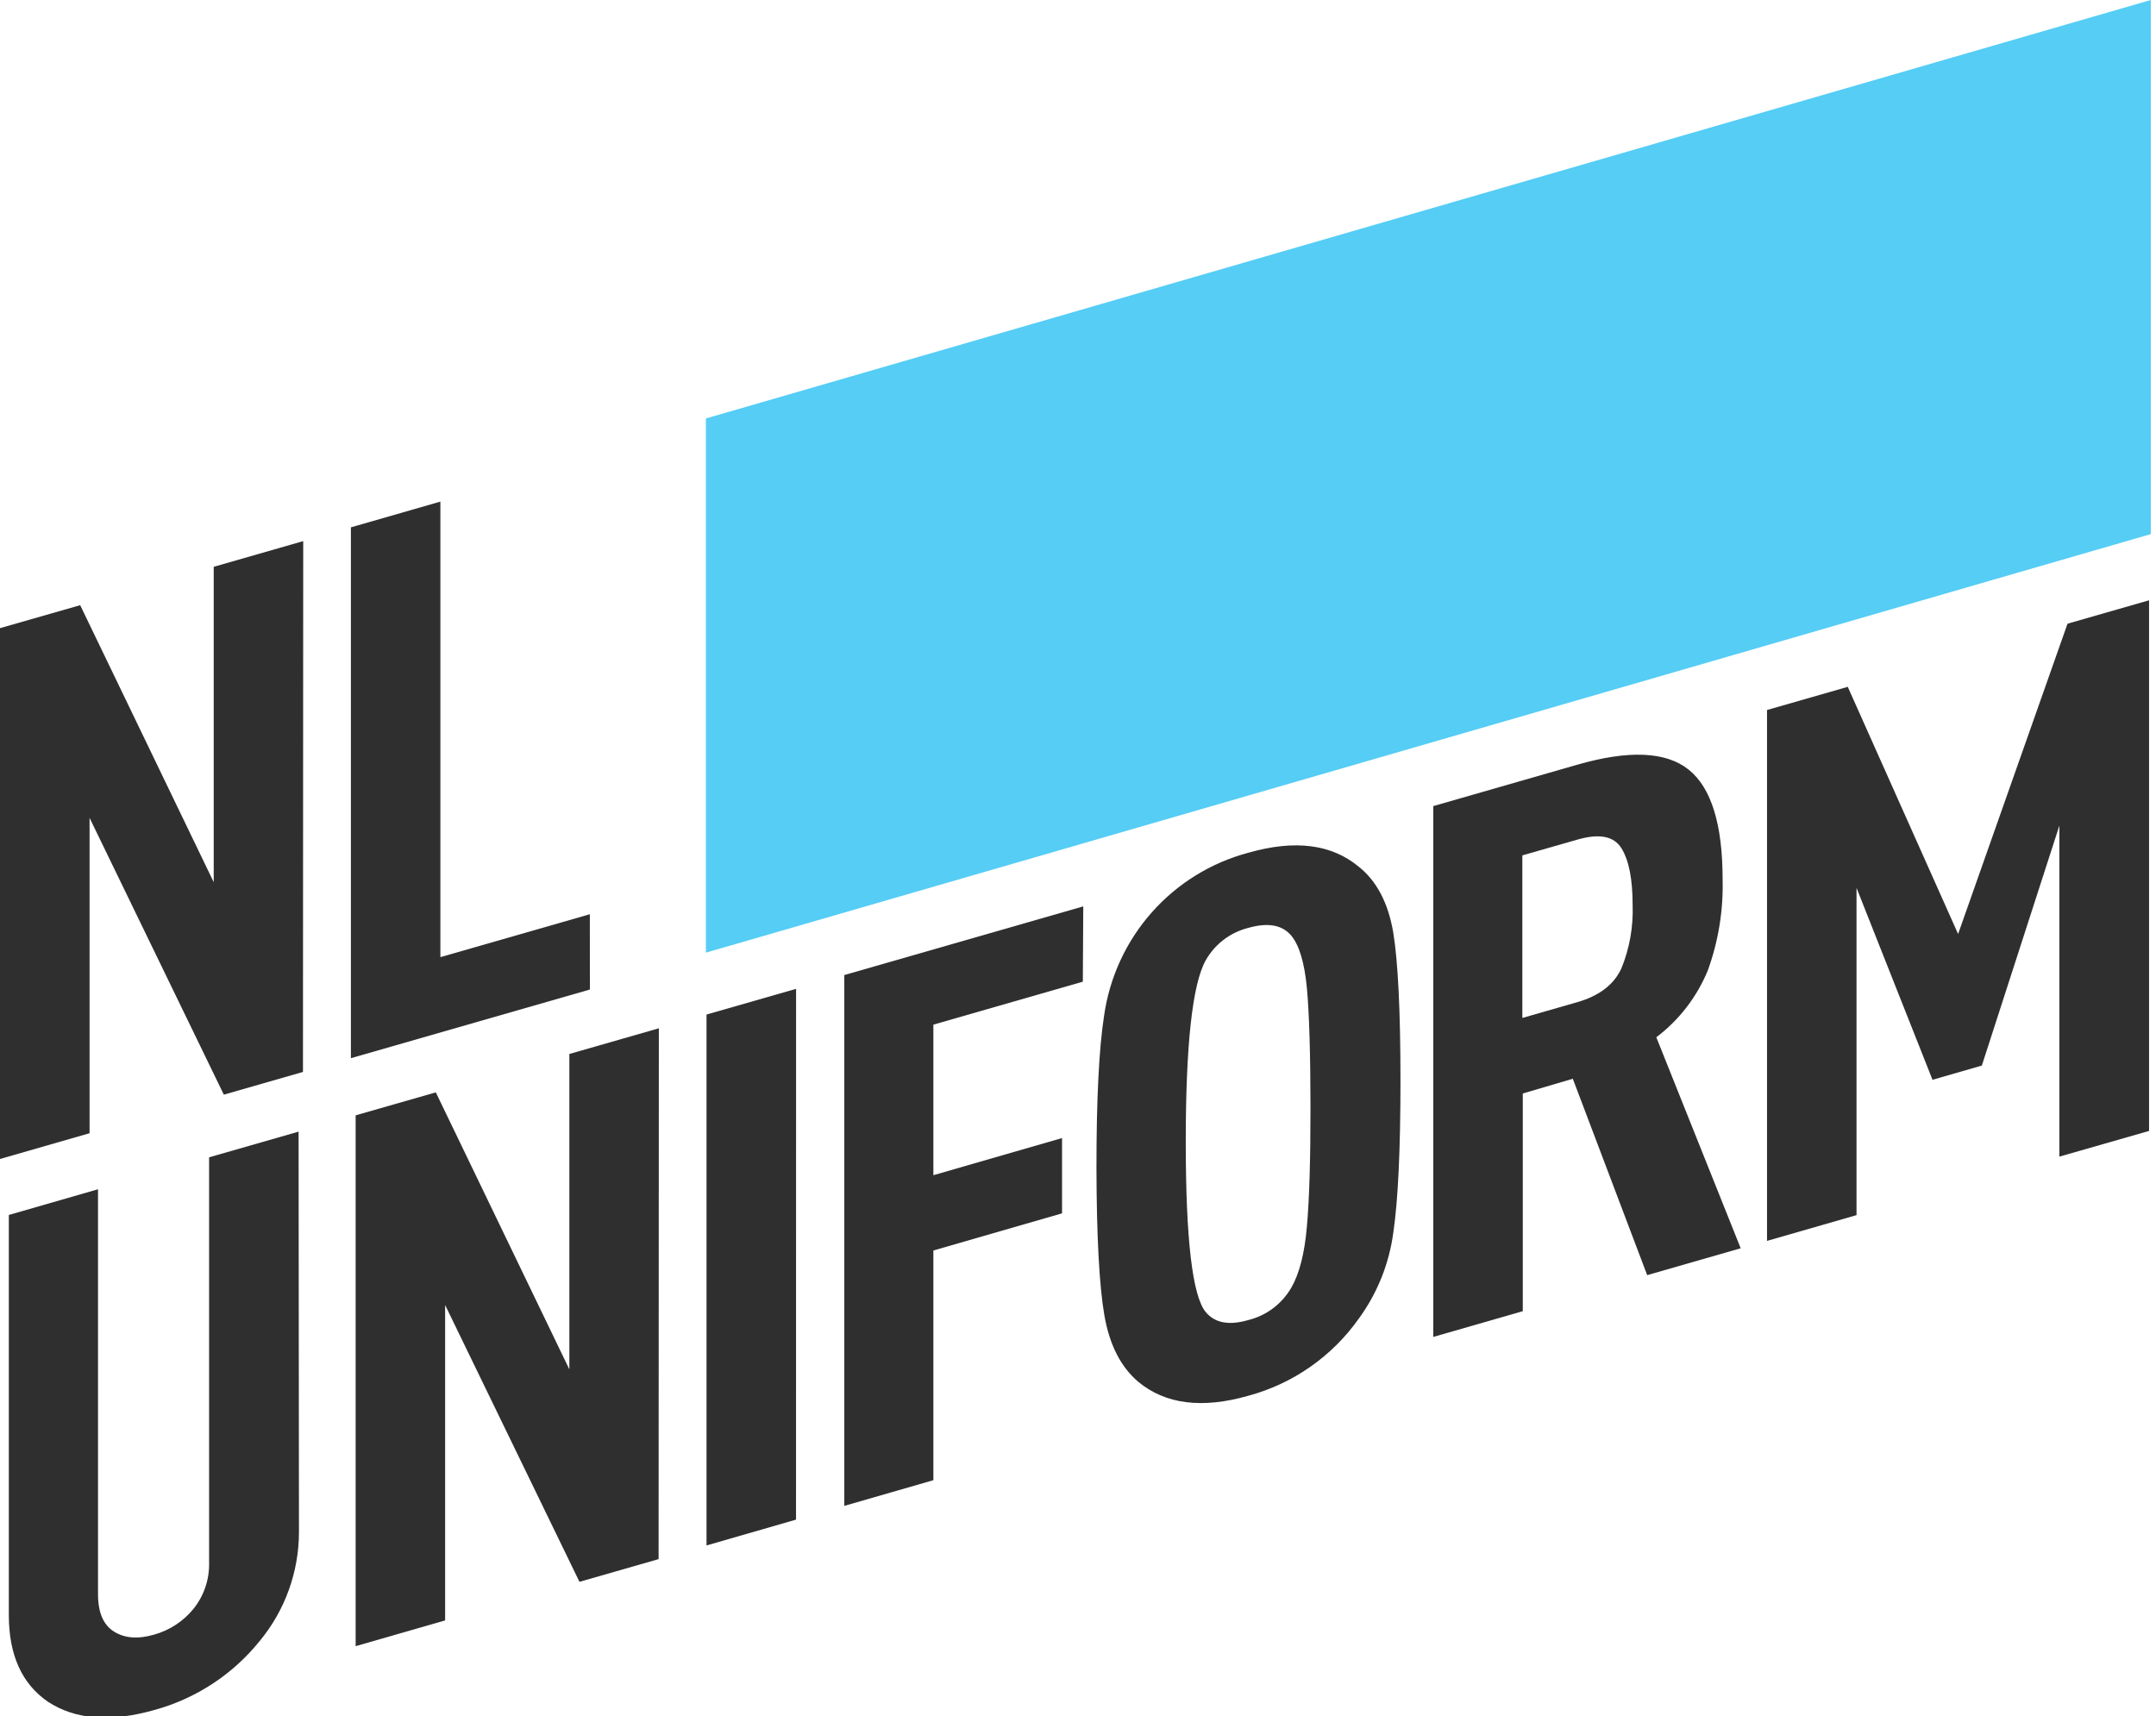
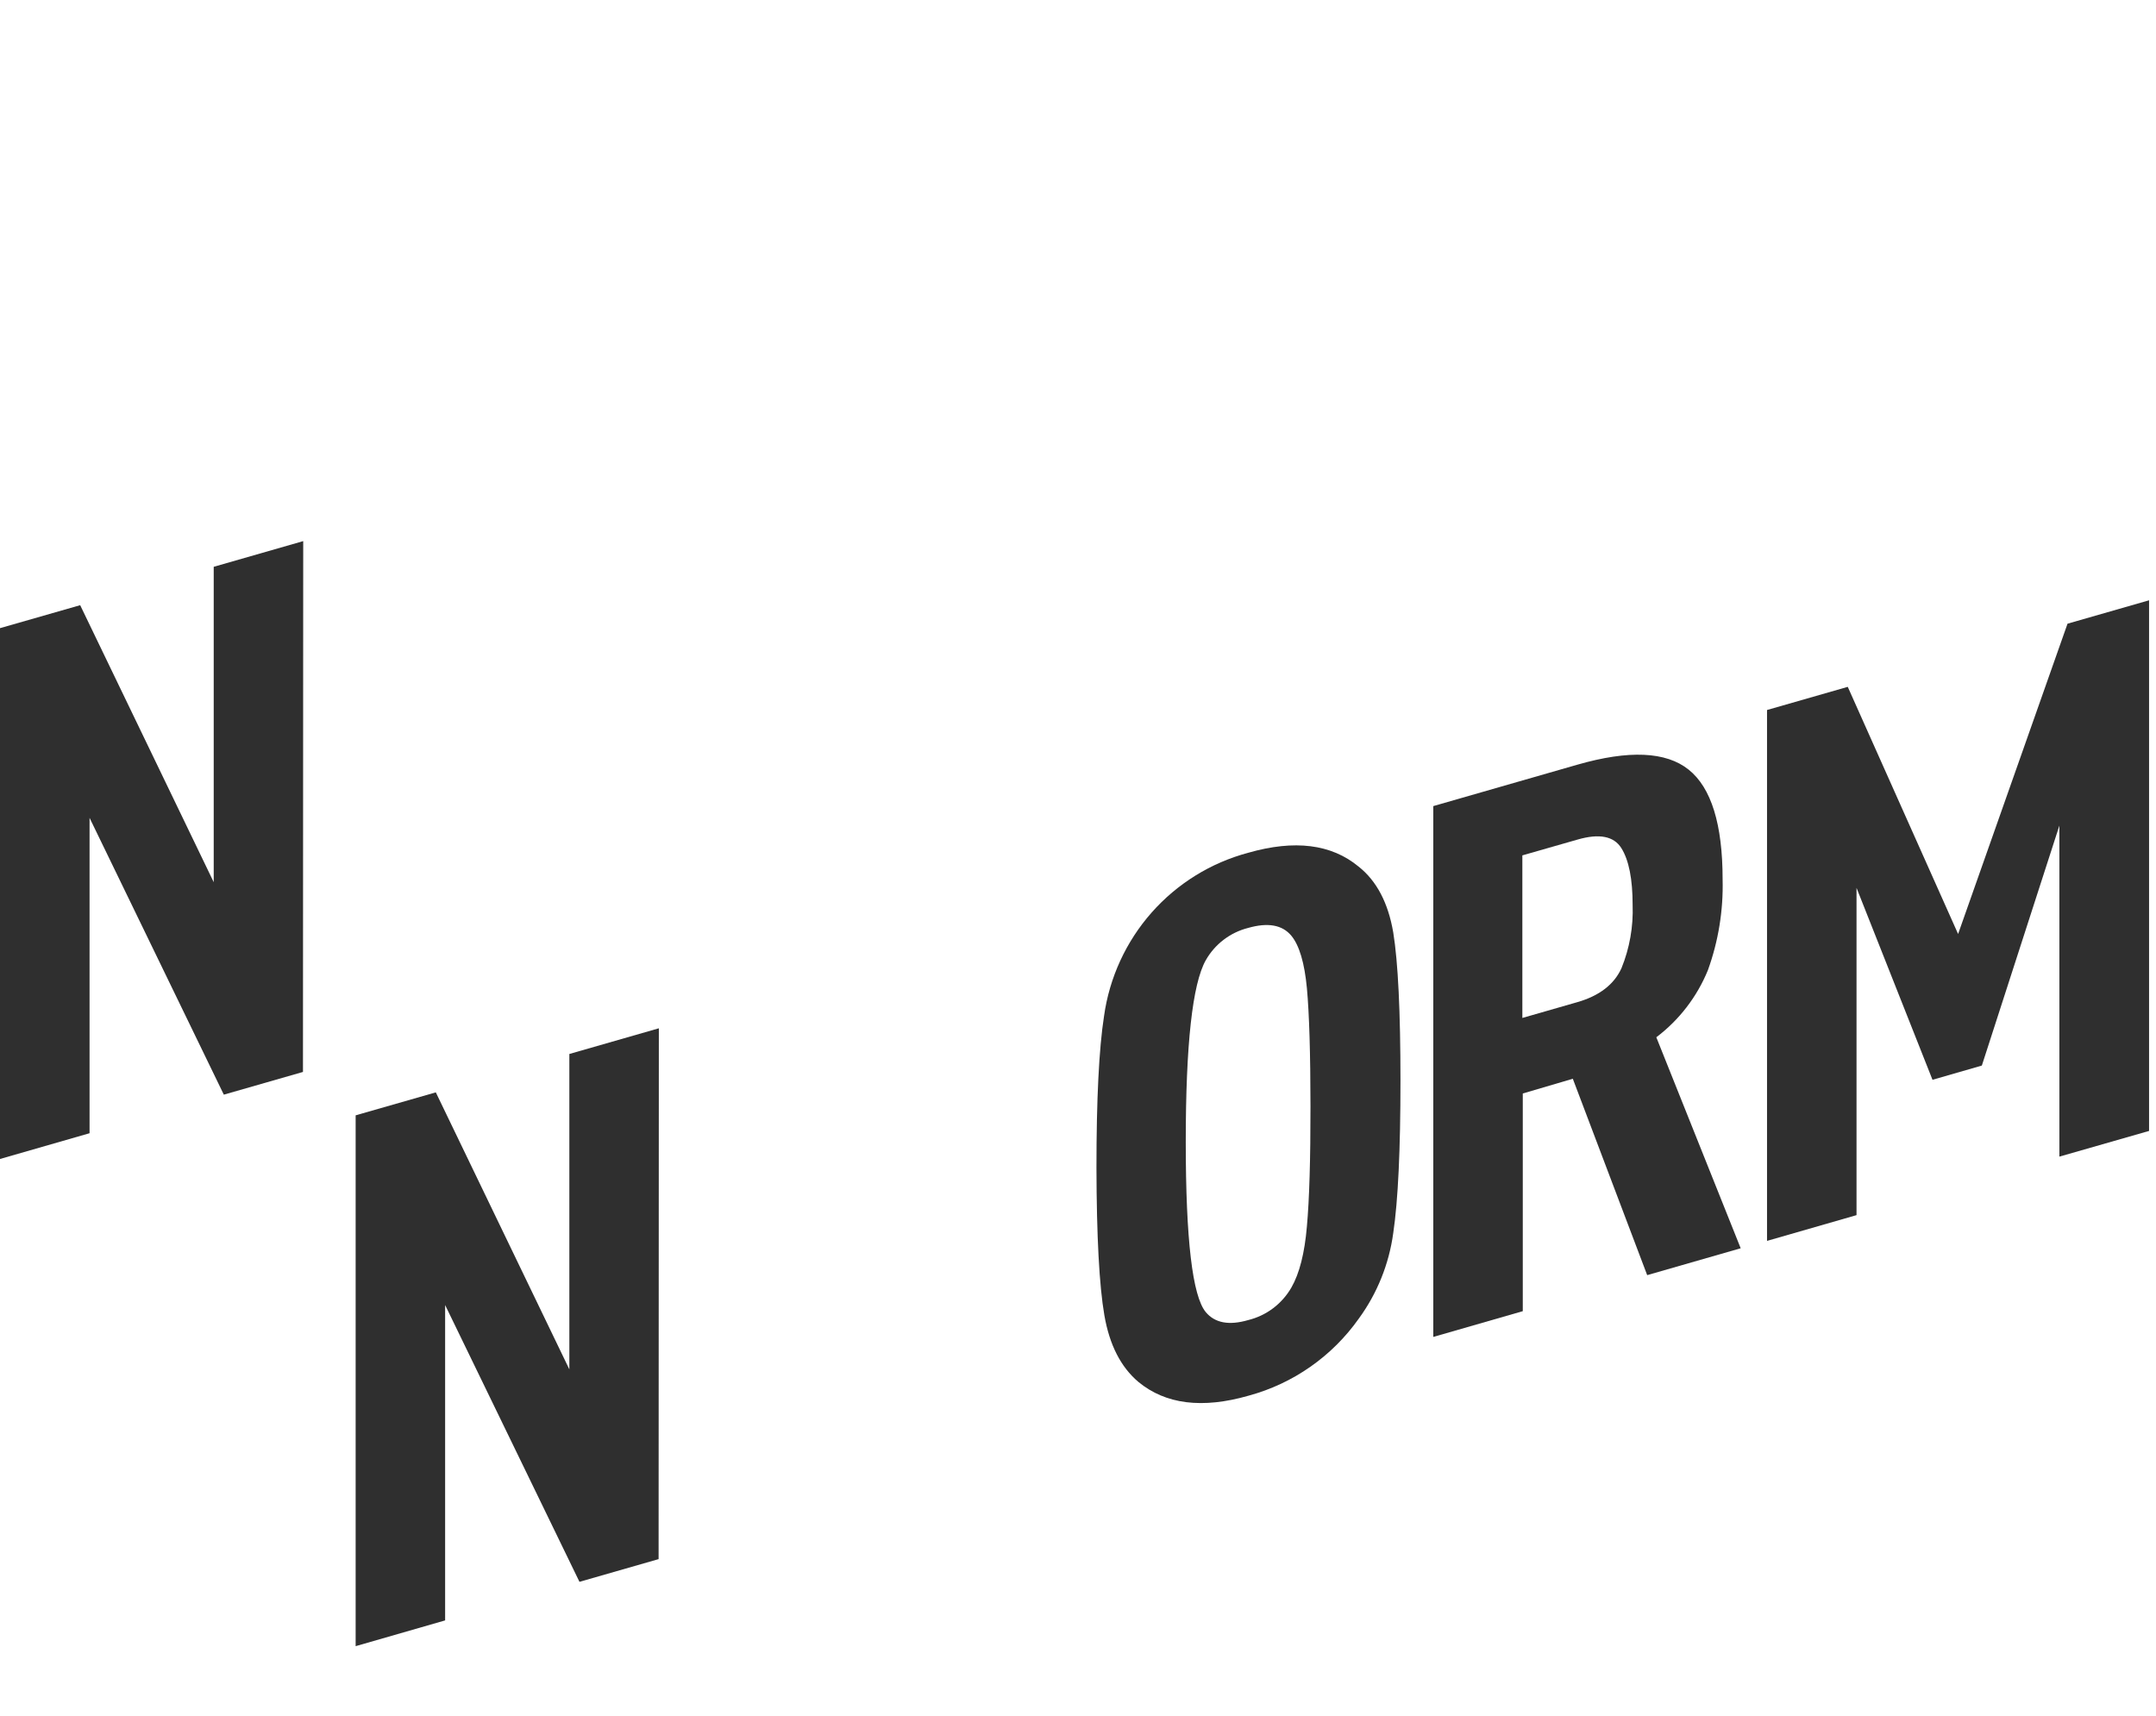
<svg xmlns="http://www.w3.org/2000/svg" width="157" height="125" viewBox="0 0 157 125" fill="none">
  <g clip-path="url(#clip0_65_5534)">
-     <path d="M21.77 111.572C21.769 114.469 20.76 117.274 18.918 119.503C16.949 121.95 14.261 123.71 11.238 124.535C8.055 125.437 5.474 125.237 3.495 123.936C1.593 122.634 0.643 120.53 0.643 117.623V88.483L7.137 86.611V116.095C7.137 117.432 7.526 118.343 8.305 118.827C9.078 119.31 10.048 119.386 11.215 119.048C12.347 118.735 13.353 118.076 14.094 117.163C14.862 116.203 15.263 114.999 15.226 113.768V84.285L21.743 82.414L21.77 111.572Z" fill="#2F2F2F" />
    <path d="M47.959 113.547L42.197 115.201L32.414 95.042V118.01L25.898 119.886V81.227L31.736 79.554L41.46 99.727V76.759L47.977 74.888L47.959 113.547Z" fill="#2F2F2F" />
-     <path d="M57.966 110.671L51.449 112.551V73.887L57.971 72.016L57.966 110.671Z" fill="#2F2F2F" />
-     <path d="M78.852 71.493L67.969 74.622V85.587L77.338 82.882V88.365L67.969 91.07V107.798L61.483 109.669V71.01L78.883 66.01L78.852 71.493Z" fill="#2F2F2F" />
    <path d="M101.457 67.912C101.807 70.077 101.982 73.675 101.982 78.707C101.982 83.739 101.807 87.434 101.457 89.794C101.152 92.046 100.292 94.187 98.955 96.021C97.011 98.776 94.171 100.764 90.924 101.643C87.553 102.611 84.876 102.276 82.893 100.638C81.615 99.556 80.79 97.937 80.419 95.782C80.047 93.626 79.856 90.048 79.844 85.046C79.844 80.05 80.028 76.368 80.396 73.999C80.787 71.2 81.992 68.578 83.859 66.462C85.727 64.347 88.175 62.831 90.897 62.105C94.275 61.137 96.953 61.472 98.932 63.111C100.247 64.151 101.088 65.751 101.457 67.912ZM95.169 89.312C95.345 87.361 95.432 84.448 95.429 80.573C95.426 76.699 95.339 73.831 95.169 71.971C94.995 70.122 94.616 68.846 94.032 68.142C93.372 67.353 92.326 67.169 90.888 67.579C90.242 67.742 89.636 68.035 89.106 68.439C88.576 68.844 88.132 69.352 87.803 69.933C86.832 71.658 86.347 76.069 86.347 83.166C86.347 90.263 86.834 94.395 87.807 95.561C88.469 96.351 89.497 96.544 90.893 96.138C91.549 95.977 92.166 95.684 92.706 95.278C93.246 94.871 93.699 94.358 94.037 93.771C94.627 92.746 95.004 91.259 95.169 89.312Z" fill="#2F2F2F" />
    <path d="M126.757 90.908L119.948 92.865L114.532 78.563L110.889 79.636V95.489L104.372 97.365V58.706L114.851 55.694C118.611 54.612 121.317 54.73 122.967 56.05C124.617 57.37 125.441 60.037 125.441 64.053C125.497 66.303 125.133 68.543 124.368 70.659C123.576 72.595 122.279 74.282 120.613 75.542L126.757 90.908ZM118.075 70.514C118.669 69.054 118.946 67.483 118.888 65.906C118.888 64.025 118.616 62.646 118.071 61.772C117.528 60.897 116.463 60.685 114.873 61.145L110.858 62.295V74.135L114.873 72.981C116.466 72.521 117.533 71.699 118.075 70.514Z" fill="#2F2F2F" />
    <path d="M156.495 82.363L149.964 84.234V60.126L144.318 77.602L140.725 78.639L135.192 64.661V88.495L128.675 90.371V51.708L134.554 50.021L142.589 68.02L150.557 45.422L156.495 43.718V82.363Z" fill="#2F2F2F" />
    <path d="M22.062 78.067L16.299 79.721L6.522 59.562V82.53L0 84.406V45.747L5.839 44.074L15.563 64.247V41.279L22.08 39.408L22.062 78.067Z" fill="#2F2F2F" />
-     <path d="M42.956 72.065L25.552 77.065V38.406L32.069 36.531V69.707L42.952 66.582L42.956 72.065Z" fill="#2F2F2F" />
-     <path d="M156.621 0L51.404 30.475V69.378L156.621 38.898V0Z" fill="#55CDF5" />
  </g>
  <defs>
    <clipPath id="clip0_65_5534">
      <rect width="157" height="125" fill="white" />
    </clipPath>
  </defs>
</svg>